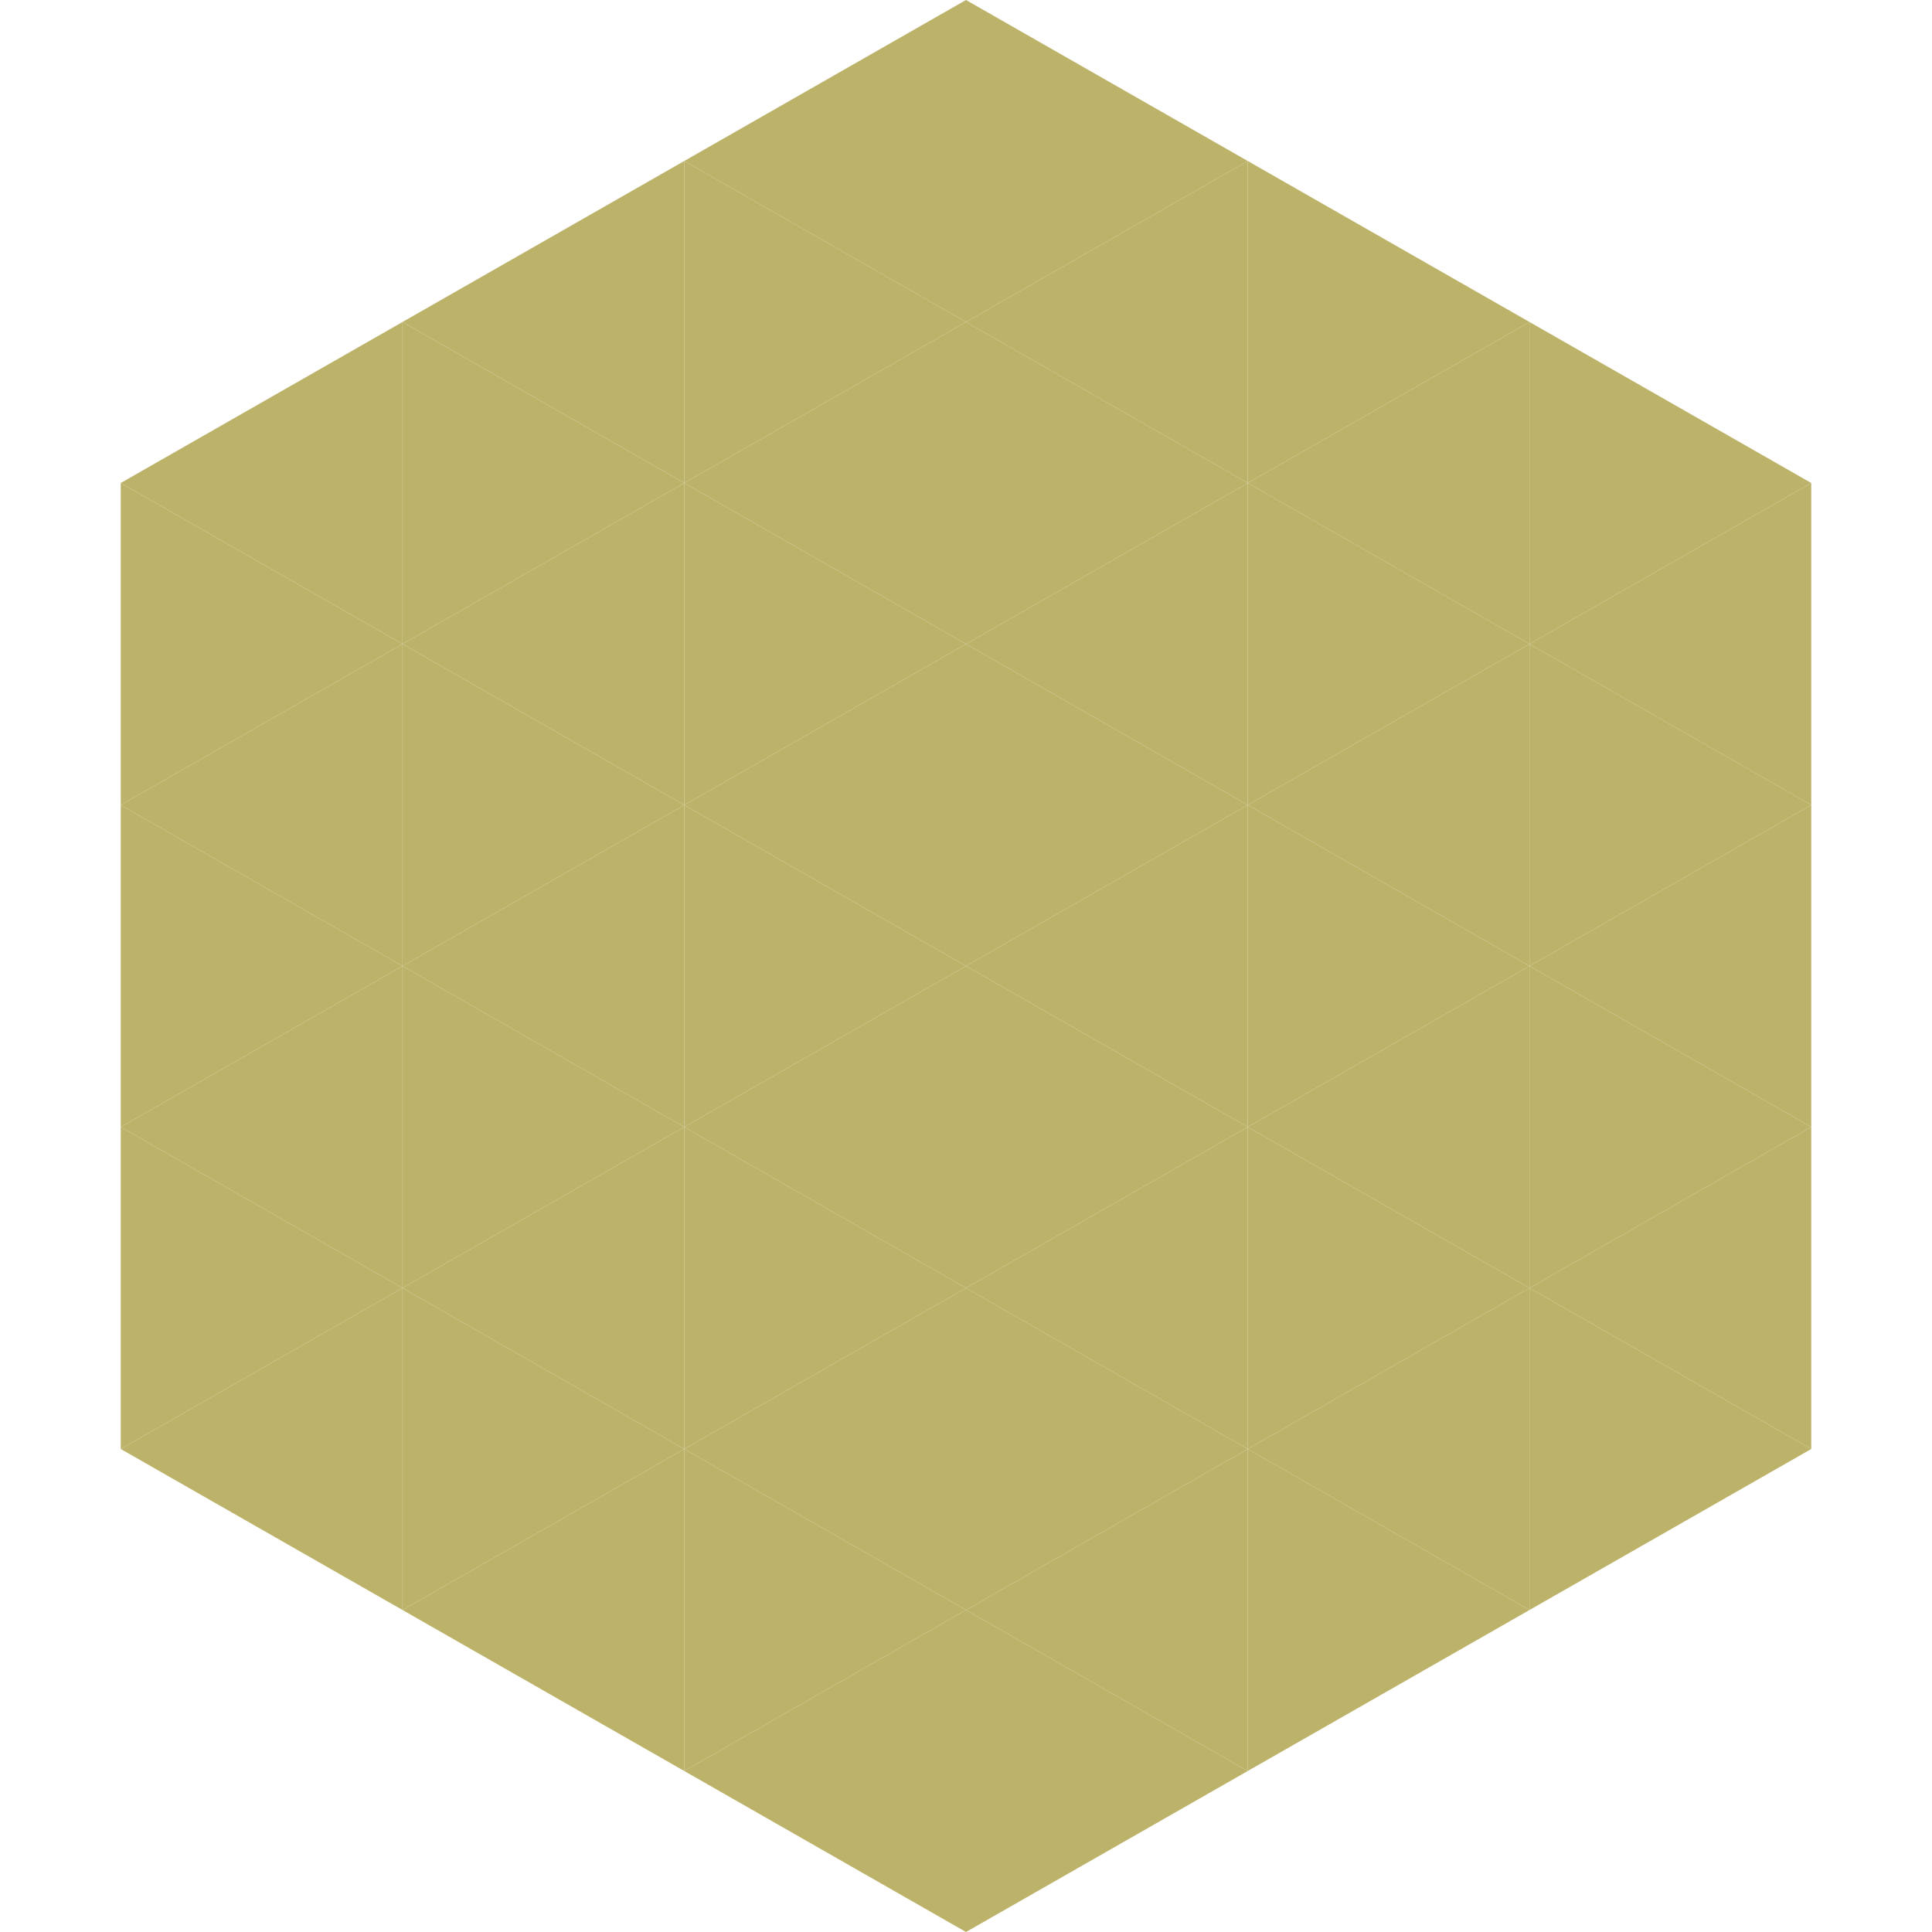
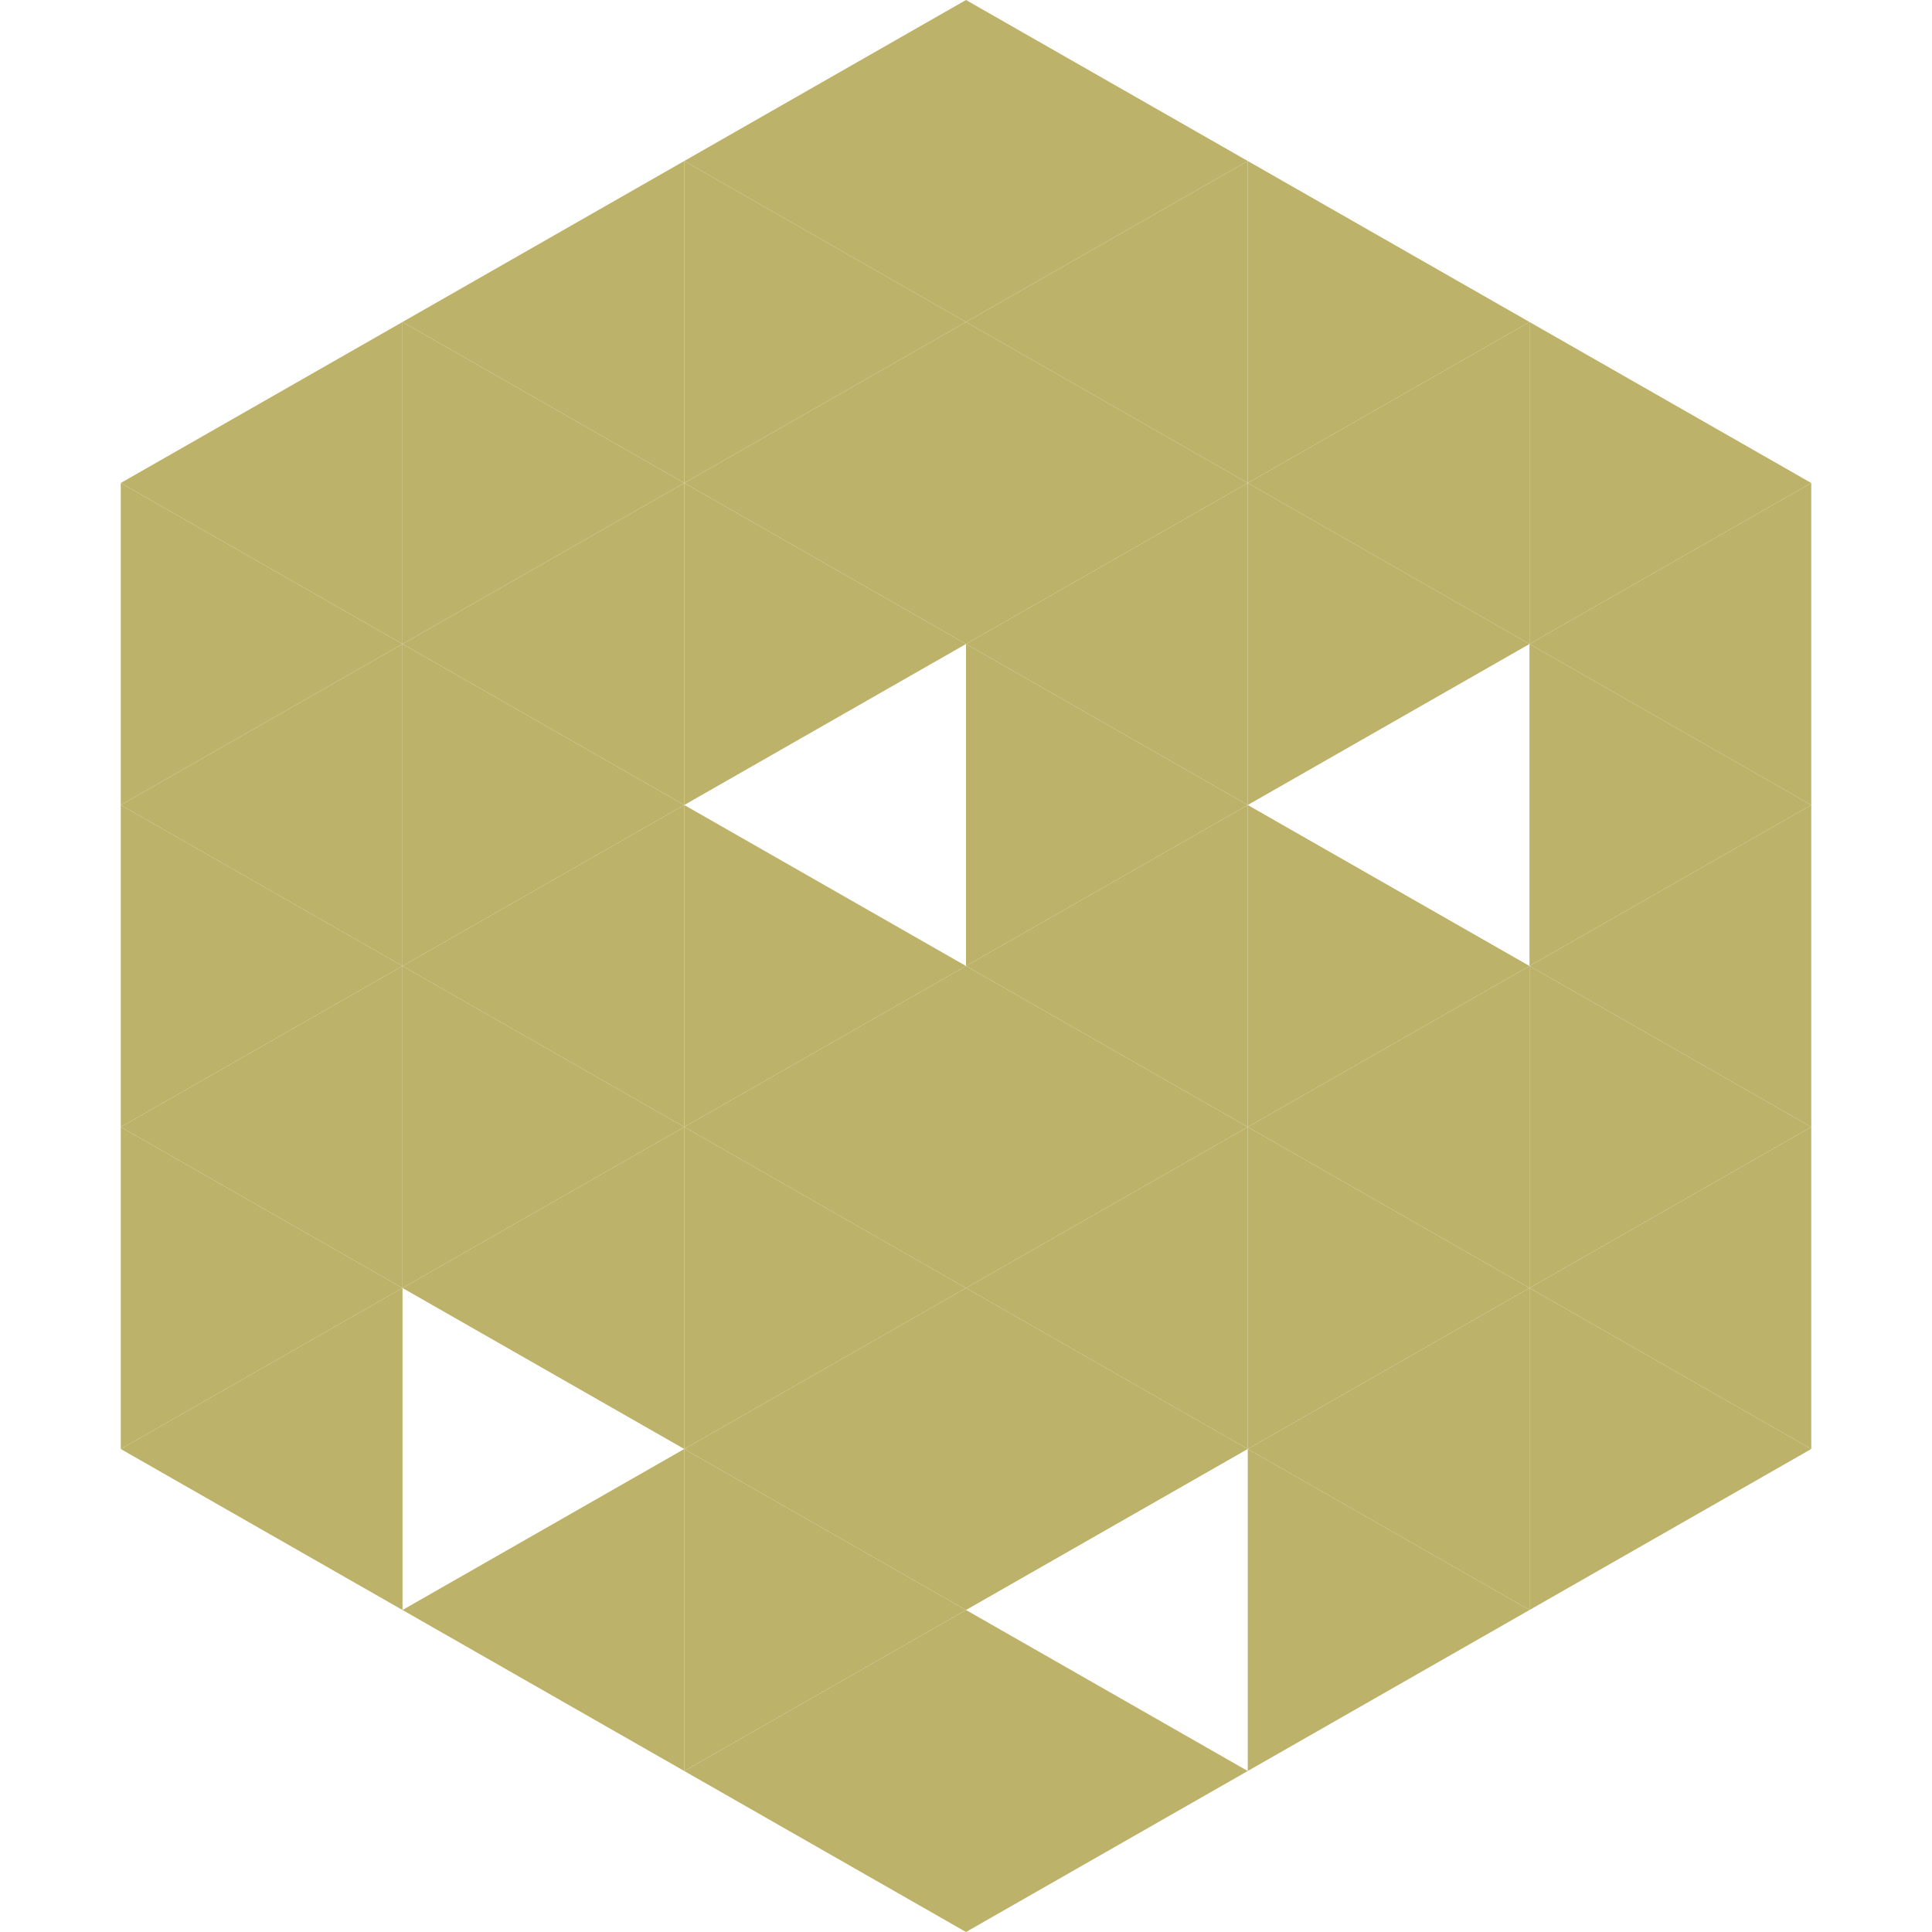
<svg xmlns="http://www.w3.org/2000/svg" width="240" height="240">
  <polygon points="50,40 15,60 50,80" style="fill:rgb(188,178,105)" />
  <polygon points="190,40 225,60 190,80" style="fill:rgb(188,178,105)" />
  <polygon points="15,60 50,80 15,100" style="fill:rgb(188,178,105)" />
  <polygon points="225,60 190,80 225,100" style="fill:rgb(188,178,105)" />
  <polygon points="50,80 15,100 50,120" style="fill:rgb(188,178,105)" />
  <polygon points="190,80 225,100 190,120" style="fill:rgb(188,178,105)" />
  <polygon points="15,100 50,120 15,140" style="fill:rgb(188,178,105)" />
  <polygon points="225,100 190,120 225,140" style="fill:rgb(188,178,105)" />
  <polygon points="50,120 15,140 50,160" style="fill:rgb(188,178,105)" />
  <polygon points="190,120 225,140 190,160" style="fill:rgb(188,178,105)" />
  <polygon points="15,140 50,160 15,180" style="fill:rgb(188,178,105)" />
  <polygon points="225,140 190,160 225,180" style="fill:rgb(188,178,105)" />
  <polygon points="50,160 15,180 50,200" style="fill:rgb(188,178,105)" />
  <polygon points="190,160 225,180 190,200" style="fill:rgb(188,178,105)" />
  <polygon points="15,180 50,200 15,220" style="fill:rgb(255,255,255); fill-opacity:0" />
  <polygon points="225,180 190,200 225,220" style="fill:rgb(255,255,255); fill-opacity:0" />
  <polygon points="50,0 85,20 50,40" style="fill:rgb(255,255,255); fill-opacity:0" />
  <polygon points="190,0 155,20 190,40" style="fill:rgb(255,255,255); fill-opacity:0" />
  <polygon points="85,20 50,40 85,60" style="fill:rgb(188,178,105)" />
  <polygon points="155,20 190,40 155,60" style="fill:rgb(188,178,105)" />
  <polygon points="50,40 85,60 50,80" style="fill:rgb(188,178,105)" />
  <polygon points="190,40 155,60 190,80" style="fill:rgb(188,178,105)" />
  <polygon points="85,60 50,80 85,100" style="fill:rgb(188,178,105)" />
  <polygon points="155,60 190,80 155,100" style="fill:rgb(188,178,105)" />
  <polygon points="50,80 85,100 50,120" style="fill:rgb(188,178,105)" />
-   <polygon points="190,80 155,100 190,120" style="fill:rgb(188,178,105)" />
  <polygon points="85,100 50,120 85,140" style="fill:rgb(188,178,105)" />
  <polygon points="155,100 190,120 155,140" style="fill:rgb(188,178,105)" />
  <polygon points="50,120 85,140 50,160" style="fill:rgb(188,178,105)" />
  <polygon points="190,120 155,140 190,160" style="fill:rgb(188,178,105)" />
  <polygon points="85,140 50,160 85,180" style="fill:rgb(188,178,105)" />
  <polygon points="155,140 190,160 155,180" style="fill:rgb(188,178,105)" />
-   <polygon points="50,160 85,180 50,200" style="fill:rgb(188,178,105)" />
  <polygon points="190,160 155,180 190,200" style="fill:rgb(188,178,105)" />
  <polygon points="85,180 50,200 85,220" style="fill:rgb(188,178,105)" />
  <polygon points="155,180 190,200 155,220" style="fill:rgb(188,178,105)" />
  <polygon points="120,0 85,20 120,40" style="fill:rgb(188,178,105)" />
  <polygon points="120,0 155,20 120,40" style="fill:rgb(188,178,105)" />
  <polygon points="85,20 120,40 85,60" style="fill:rgb(188,178,105)" />
  <polygon points="155,20 120,40 155,60" style="fill:rgb(188,178,105)" />
  <polygon points="120,40 85,60 120,80" style="fill:rgb(188,178,105)" />
  <polygon points="120,40 155,60 120,80" style="fill:rgb(188,178,105)" />
  <polygon points="85,60 120,80 85,100" style="fill:rgb(188,178,105)" />
  <polygon points="155,60 120,80 155,100" style="fill:rgb(188,178,105)" />
-   <polygon points="120,80 85,100 120,120" style="fill:rgb(188,178,105)" />
  <polygon points="120,80 155,100 120,120" style="fill:rgb(188,178,105)" />
  <polygon points="85,100 120,120 85,140" style="fill:rgb(188,178,105)" />
  <polygon points="155,100 120,120 155,140" style="fill:rgb(188,178,105)" />
  <polygon points="120,120 85,140 120,160" style="fill:rgb(188,178,105)" />
  <polygon points="120,120 155,140 120,160" style="fill:rgb(188,178,105)" />
  <polygon points="85,140 120,160 85,180" style="fill:rgb(188,178,105)" />
  <polygon points="155,140 120,160 155,180" style="fill:rgb(188,178,105)" />
  <polygon points="120,160 85,180 120,200" style="fill:rgb(188,178,105)" />
  <polygon points="120,160 155,180 120,200" style="fill:rgb(188,178,105)" />
  <polygon points="85,180 120,200 85,220" style="fill:rgb(188,178,105)" />
-   <polygon points="155,180 120,200 155,220" style="fill:rgb(188,178,105)" />
  <polygon points="120,200 85,220 120,240" style="fill:rgb(188,178,105)" />
  <polygon points="120,200 155,220 120,240" style="fill:rgb(188,178,105)" />
  <polygon points="85,220 120,240 85,260" style="fill:rgb(255,255,255); fill-opacity:0" />
  <polygon points="155,220 120,240 155,260" style="fill:rgb(255,255,255); fill-opacity:0" />
</svg>